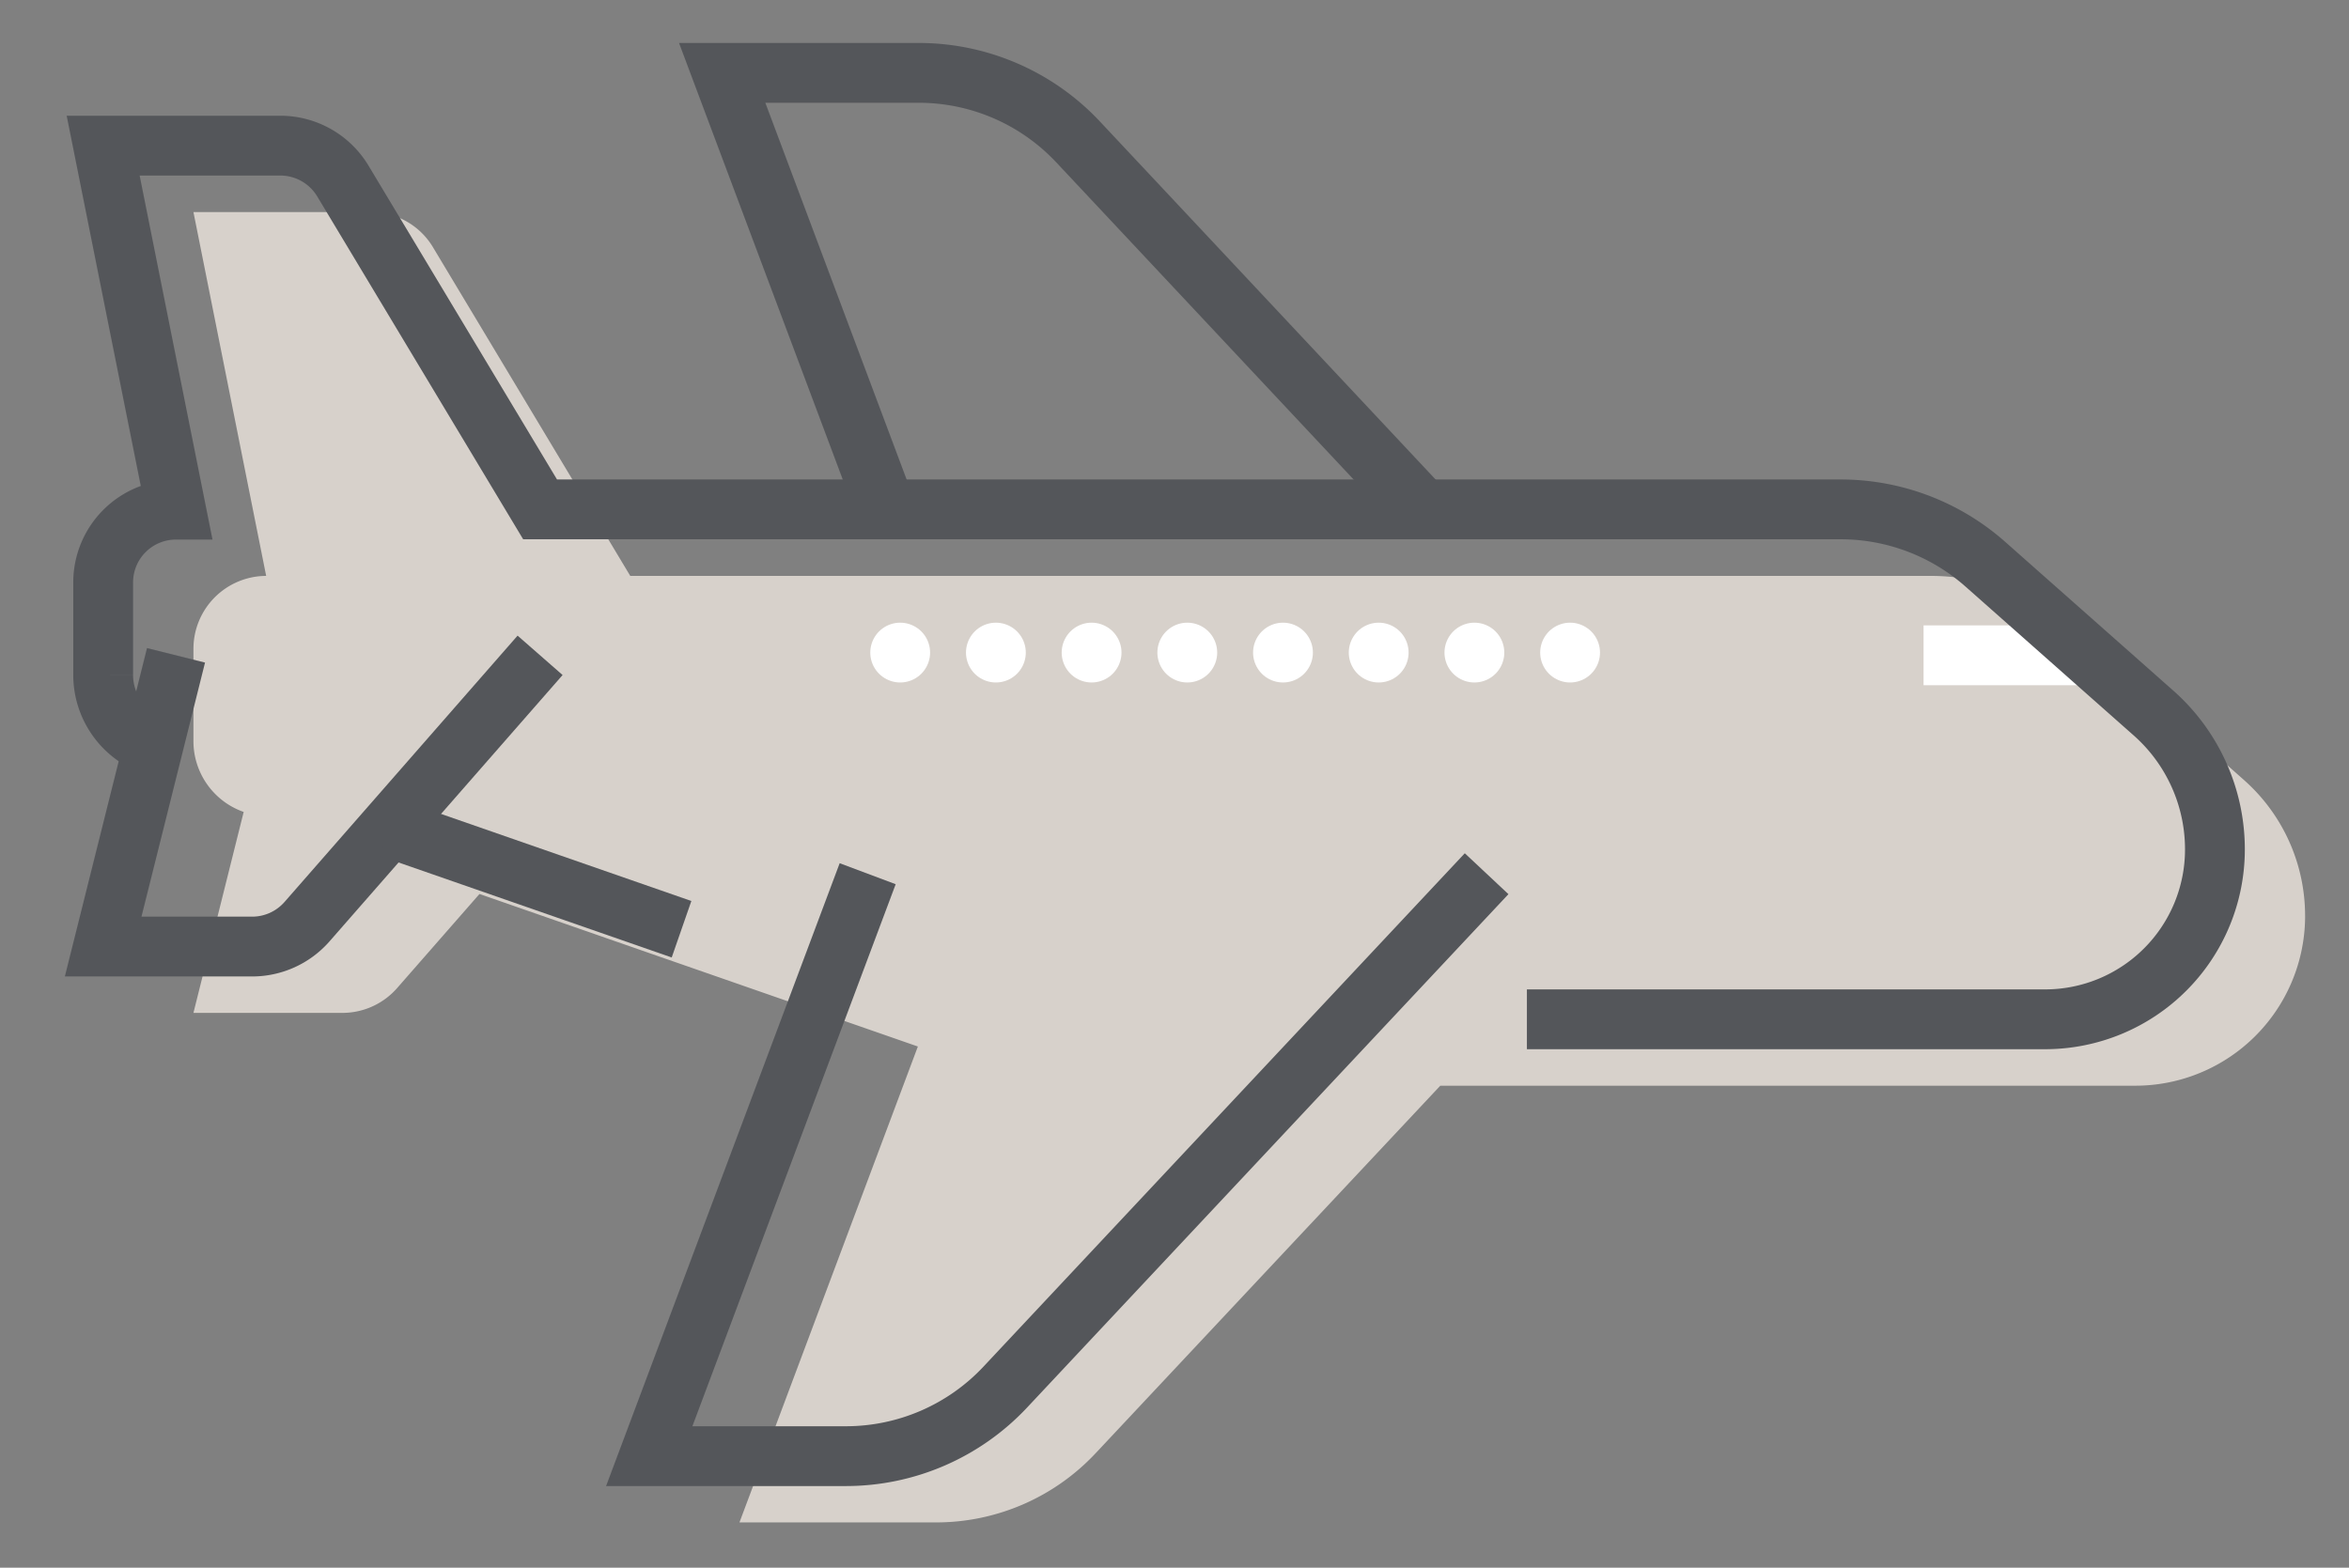
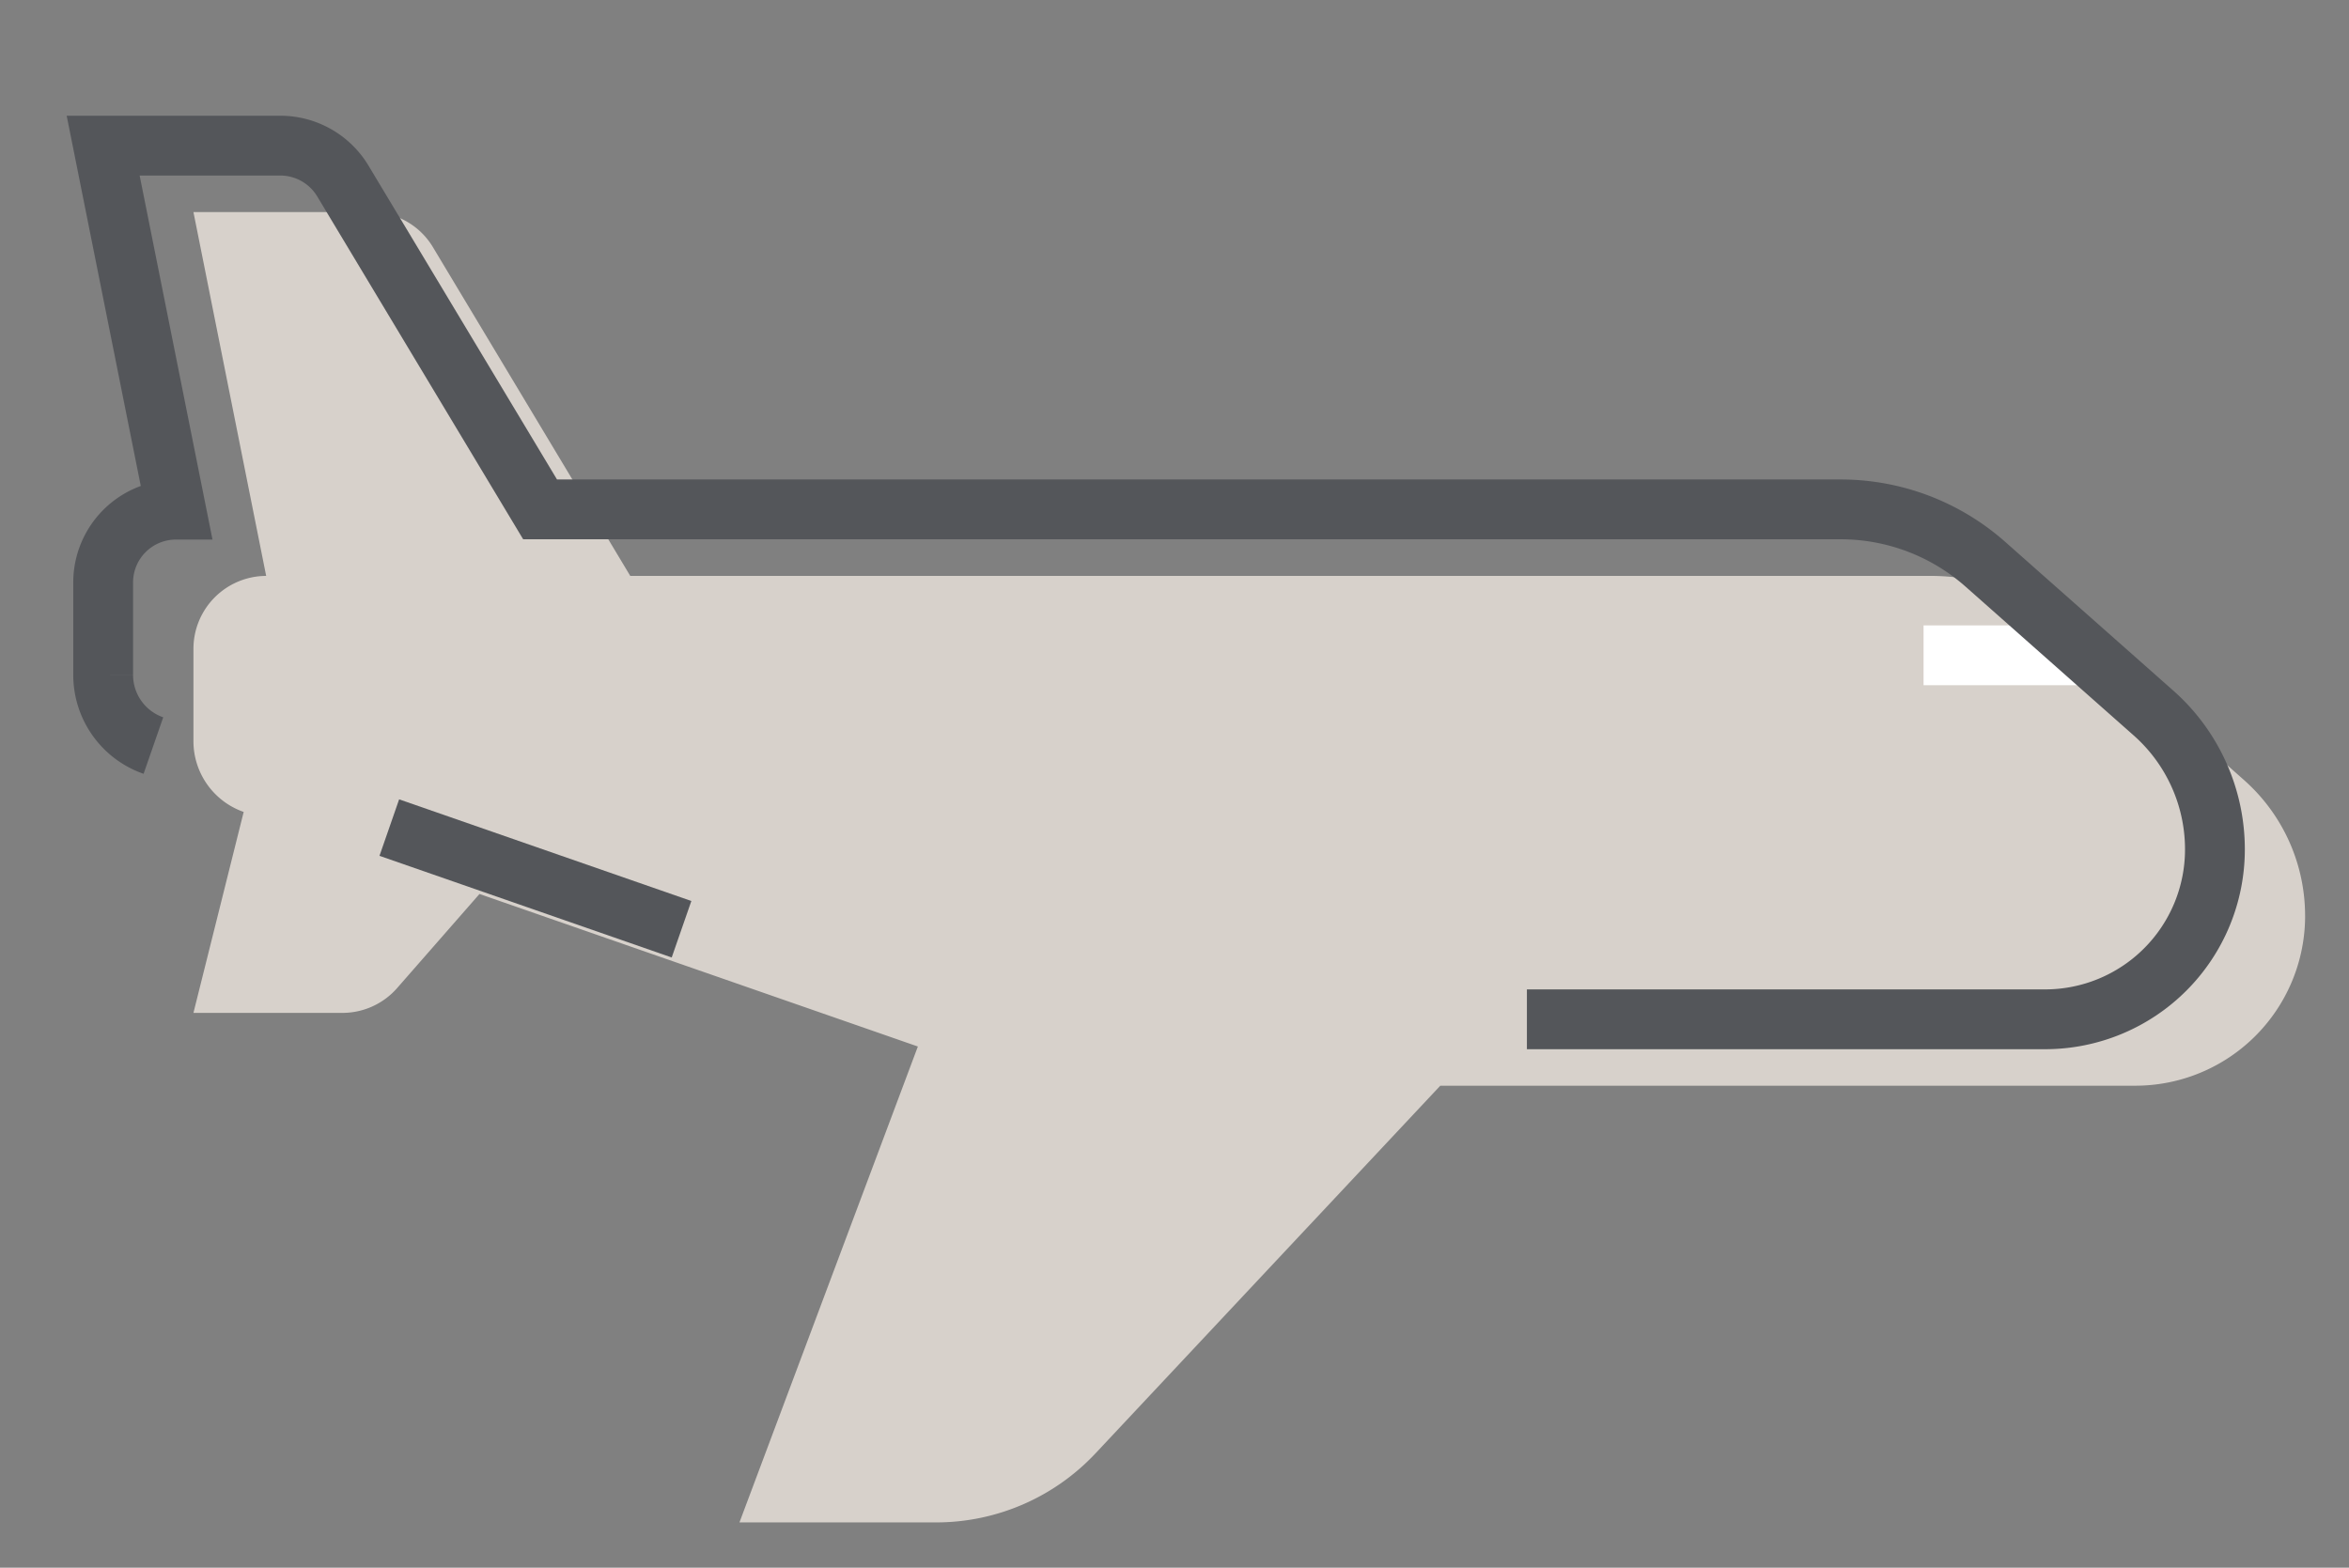
<svg xmlns="http://www.w3.org/2000/svg" width="98.181" height="65.532" viewBox="0 0 98.181 65.532">
  <rect x="0" y="0" width="98.181" height="65.532" fill="#808080" stroke="none" />
  <defs>
    <clipPath id="clip-path">
      <path id="Path_8614" data-name="Path 8614" d="M0,0H98.181V65.532H0Z" transform="translate(-2.834 -1.892)" fill="none" stroke="#54565a" stroke-width="3" />
    </clipPath>
  </defs>
  <g id="Group_7043" data-name="Group 7043" transform="translate(2.834 1.891)">
    <g id="Mask_Group_2392" data-name="Mask Group 2392" transform="translate(0 0)" clip-path="url(#clip-path)">
      <path id="Path_8609" data-name="Path 8609" d="M92.862,36.968a7.1,7.1,0,0,1-7.1,7.1H56.714L42.3,59.44a9.129,9.129,0,0,1-6.662,2.883H27.422l7.457-19.894L16.556,36.053,13.119,39.98a3.04,3.04,0,0,1-2.292,1.044H4.6l2.1-8.4a3.137,3.137,0,0,1-2.1-2.958V25.806a3.05,3.05,0,0,1,3.04-3.049L4.6,7.547H12.01a3.023,3.023,0,0,1,2.606,1.478l8.242,13.732H77.218a9.142,9.142,0,0,1,6.052,2.3l4.278,3.789h.009l2.735,2.43a7.579,7.579,0,0,1,2.569,5.692" transform="translate(0.651 -0.574)" fill="#d7d1cb" />
-       <line id="Line_456" data-name="Line 456" x1="30.493" transform="translate(32.298 25.388)" fill="none" stroke="#fff" stroke-linecap="round" stroke-linejoin="round" stroke-width="2.5" stroke-dasharray="0 4" />
      <path id="Path_8615" data-name="Path 8615" d="M6.872,0H0" transform="translate(77.565 25.502)" fill="none" stroke="#fff" stroke-width="2.5" />
-       <path id="Path_8610" data-name="Path 8610" d="M19.862,27.6,10.12,38.734a3.049,3.049,0,0,1-2.292,1.04H1.6L4.645,27.6" transform="translate(-0.122 -2.097)" fill="none" stroke="#54565a" stroke-width="2.5" />
-       <path id="Path_8611" data-name="Path 8611" d="M61.3,37.48,41.18,58.942a9.13,9.13,0,0,1-6.66,2.885H26.3l9.13-24.347" transform="translate(-1.998 -2.848)" fill="none" stroke="#54565a" stroke-width="2.5" />
      <path id="Path_8612" data-name="Path 8612" d="M61.108,41.064H82.765a7.1,7.1,0,0,0,7.1-7.1,7.608,7.608,0,0,0-2.564-5.7l-7.023-6.216a9.128,9.128,0,0,0-6.053-2.3H19.862L11.618,6.021A3.051,3.051,0,0,0,9.009,4.543H1.6L4.645,19.76A3.042,3.042,0,0,0,1.6,22.8v3.864a3.126,3.126,0,0,0,2.1,2.957" transform="translate(-0.122 -0.346)" fill="none" stroke="#54565a" stroke-width="2.5" />
      <line id="Line_458" data-name="Line 458" x2="12.214" y2="4.249" transform="translate(13.438 32.704)" fill="none" stroke="#54565a" stroke-width="2.5" />
-       <path id="Path_8613" data-name="Path 8613" d="M58.889,19.511,44.474,4.135A9.128,9.128,0,0,0,37.816,1.25H29.6l6.848,18.261" transform="translate(-2.249 -0.095)" fill="none" stroke="#54565a" stroke-width="2.5" />
    </g>
  </g>
</svg>